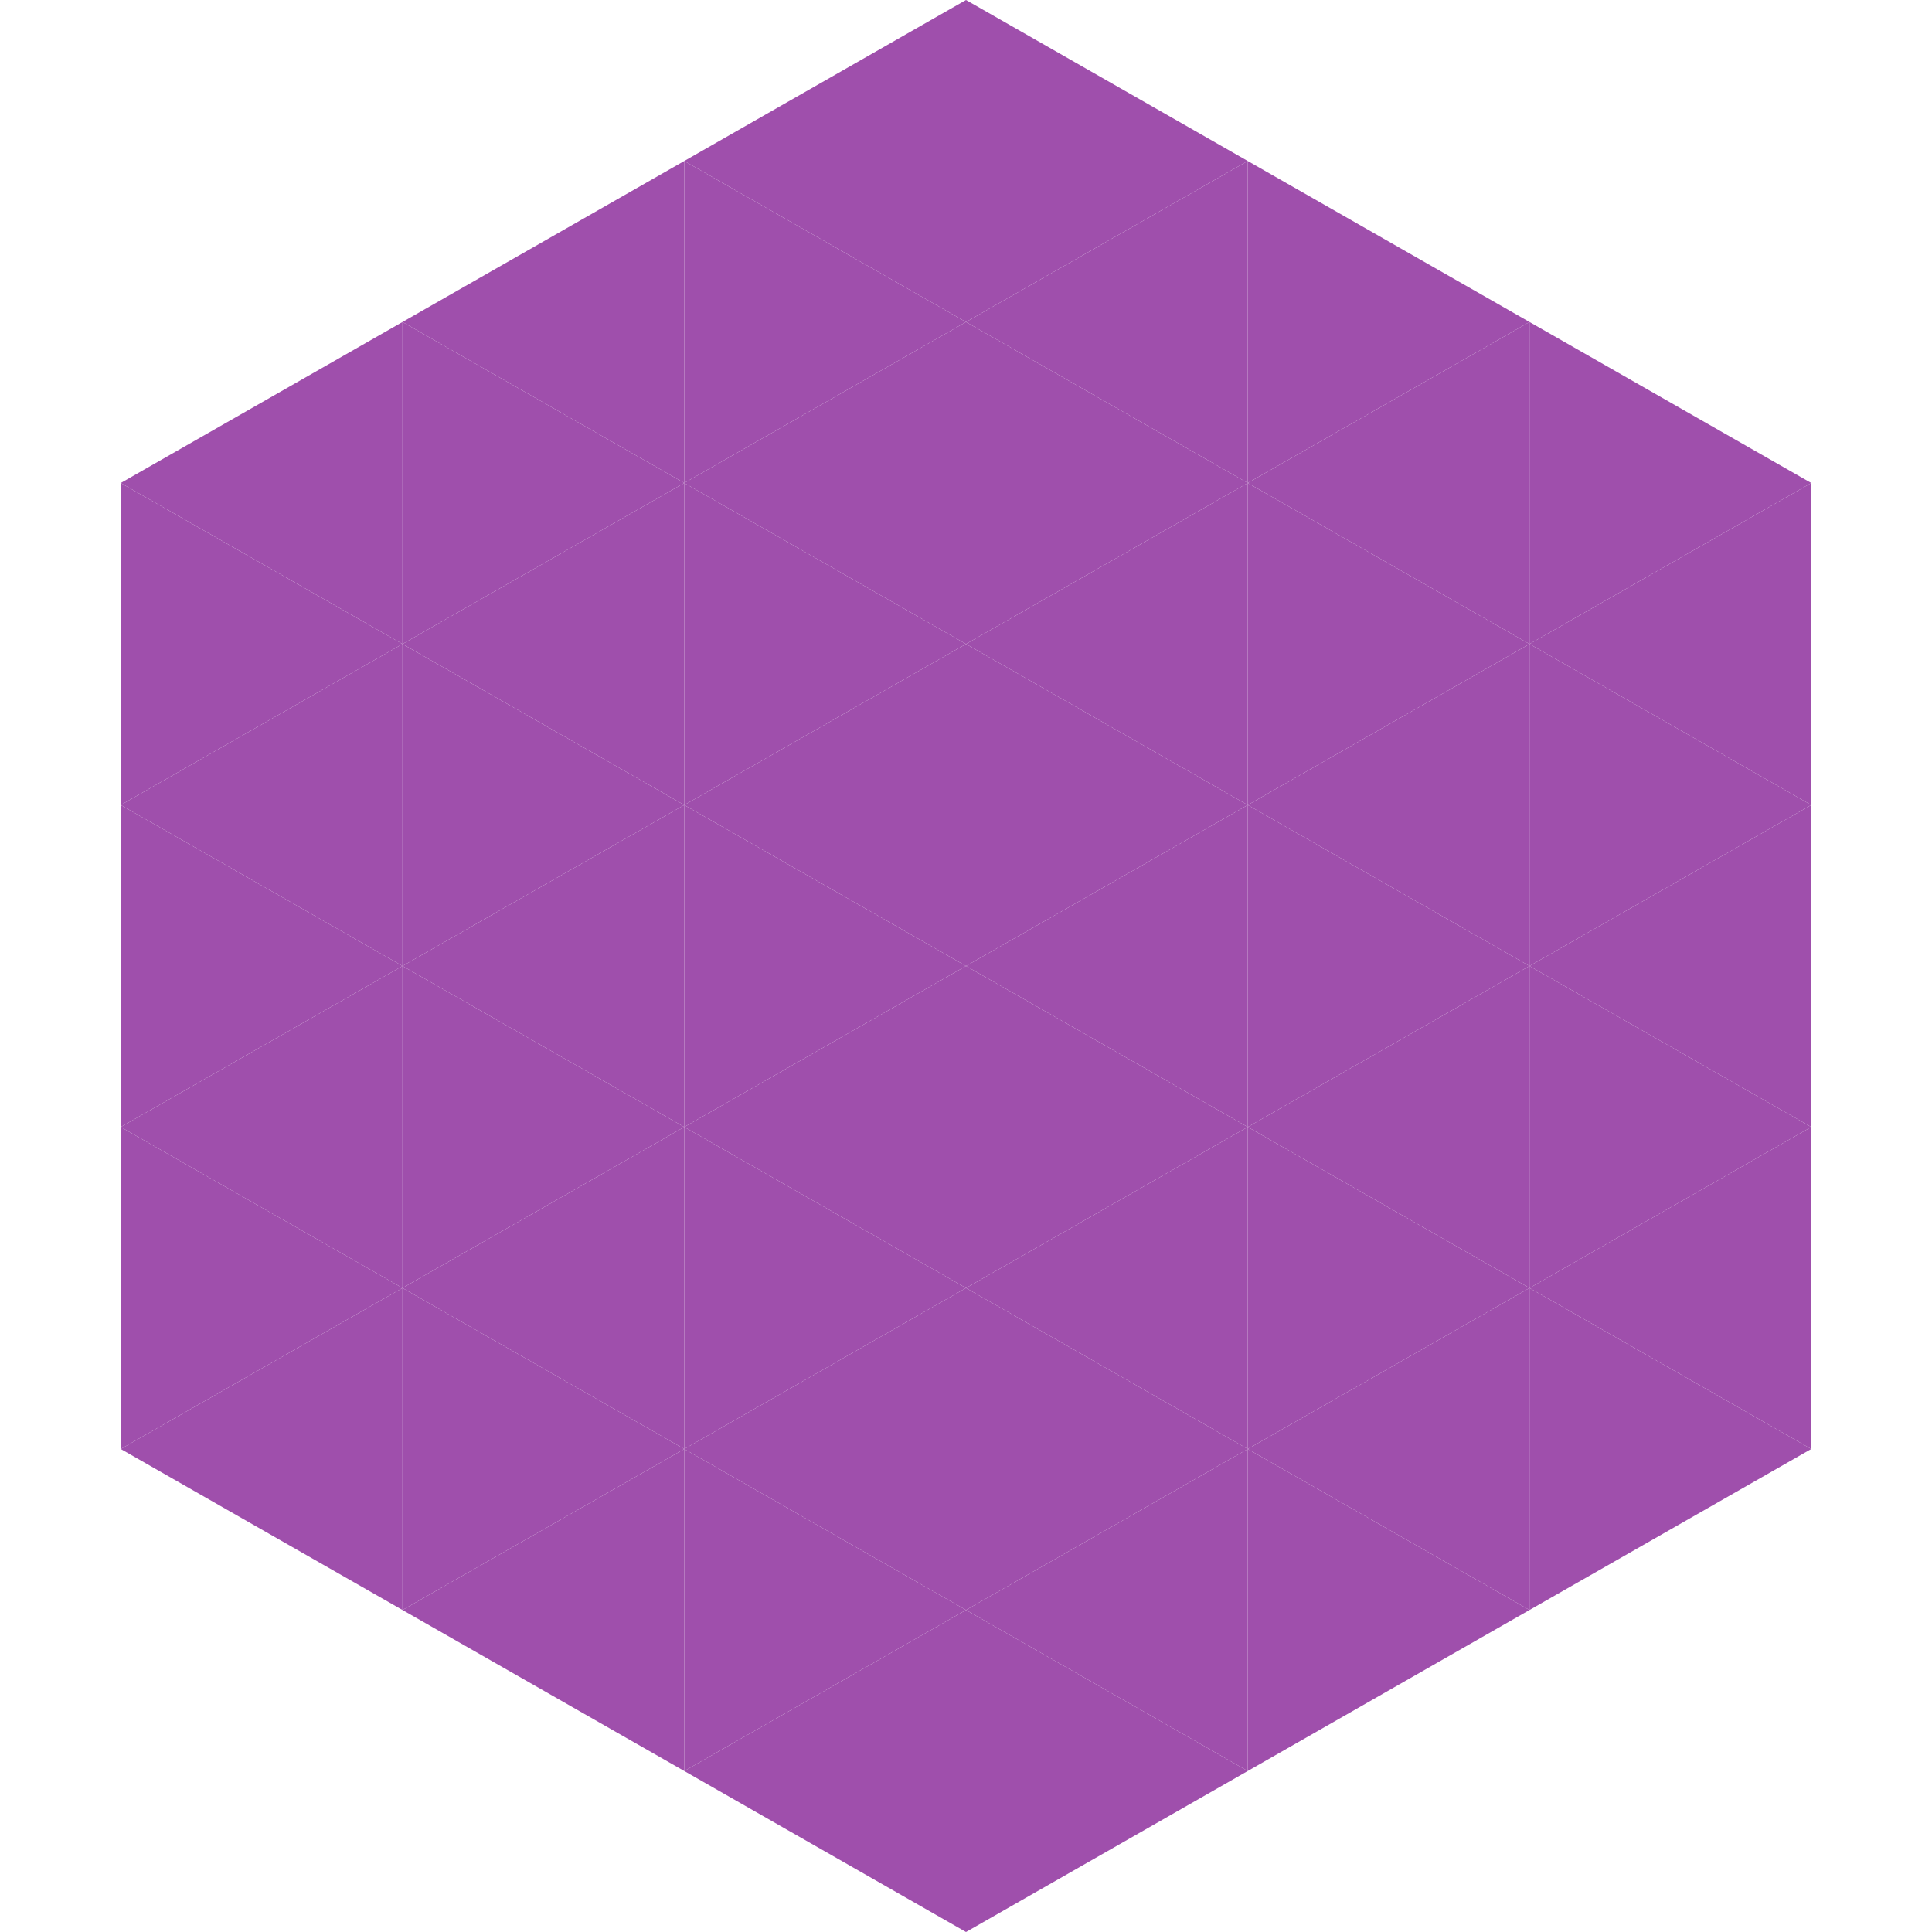
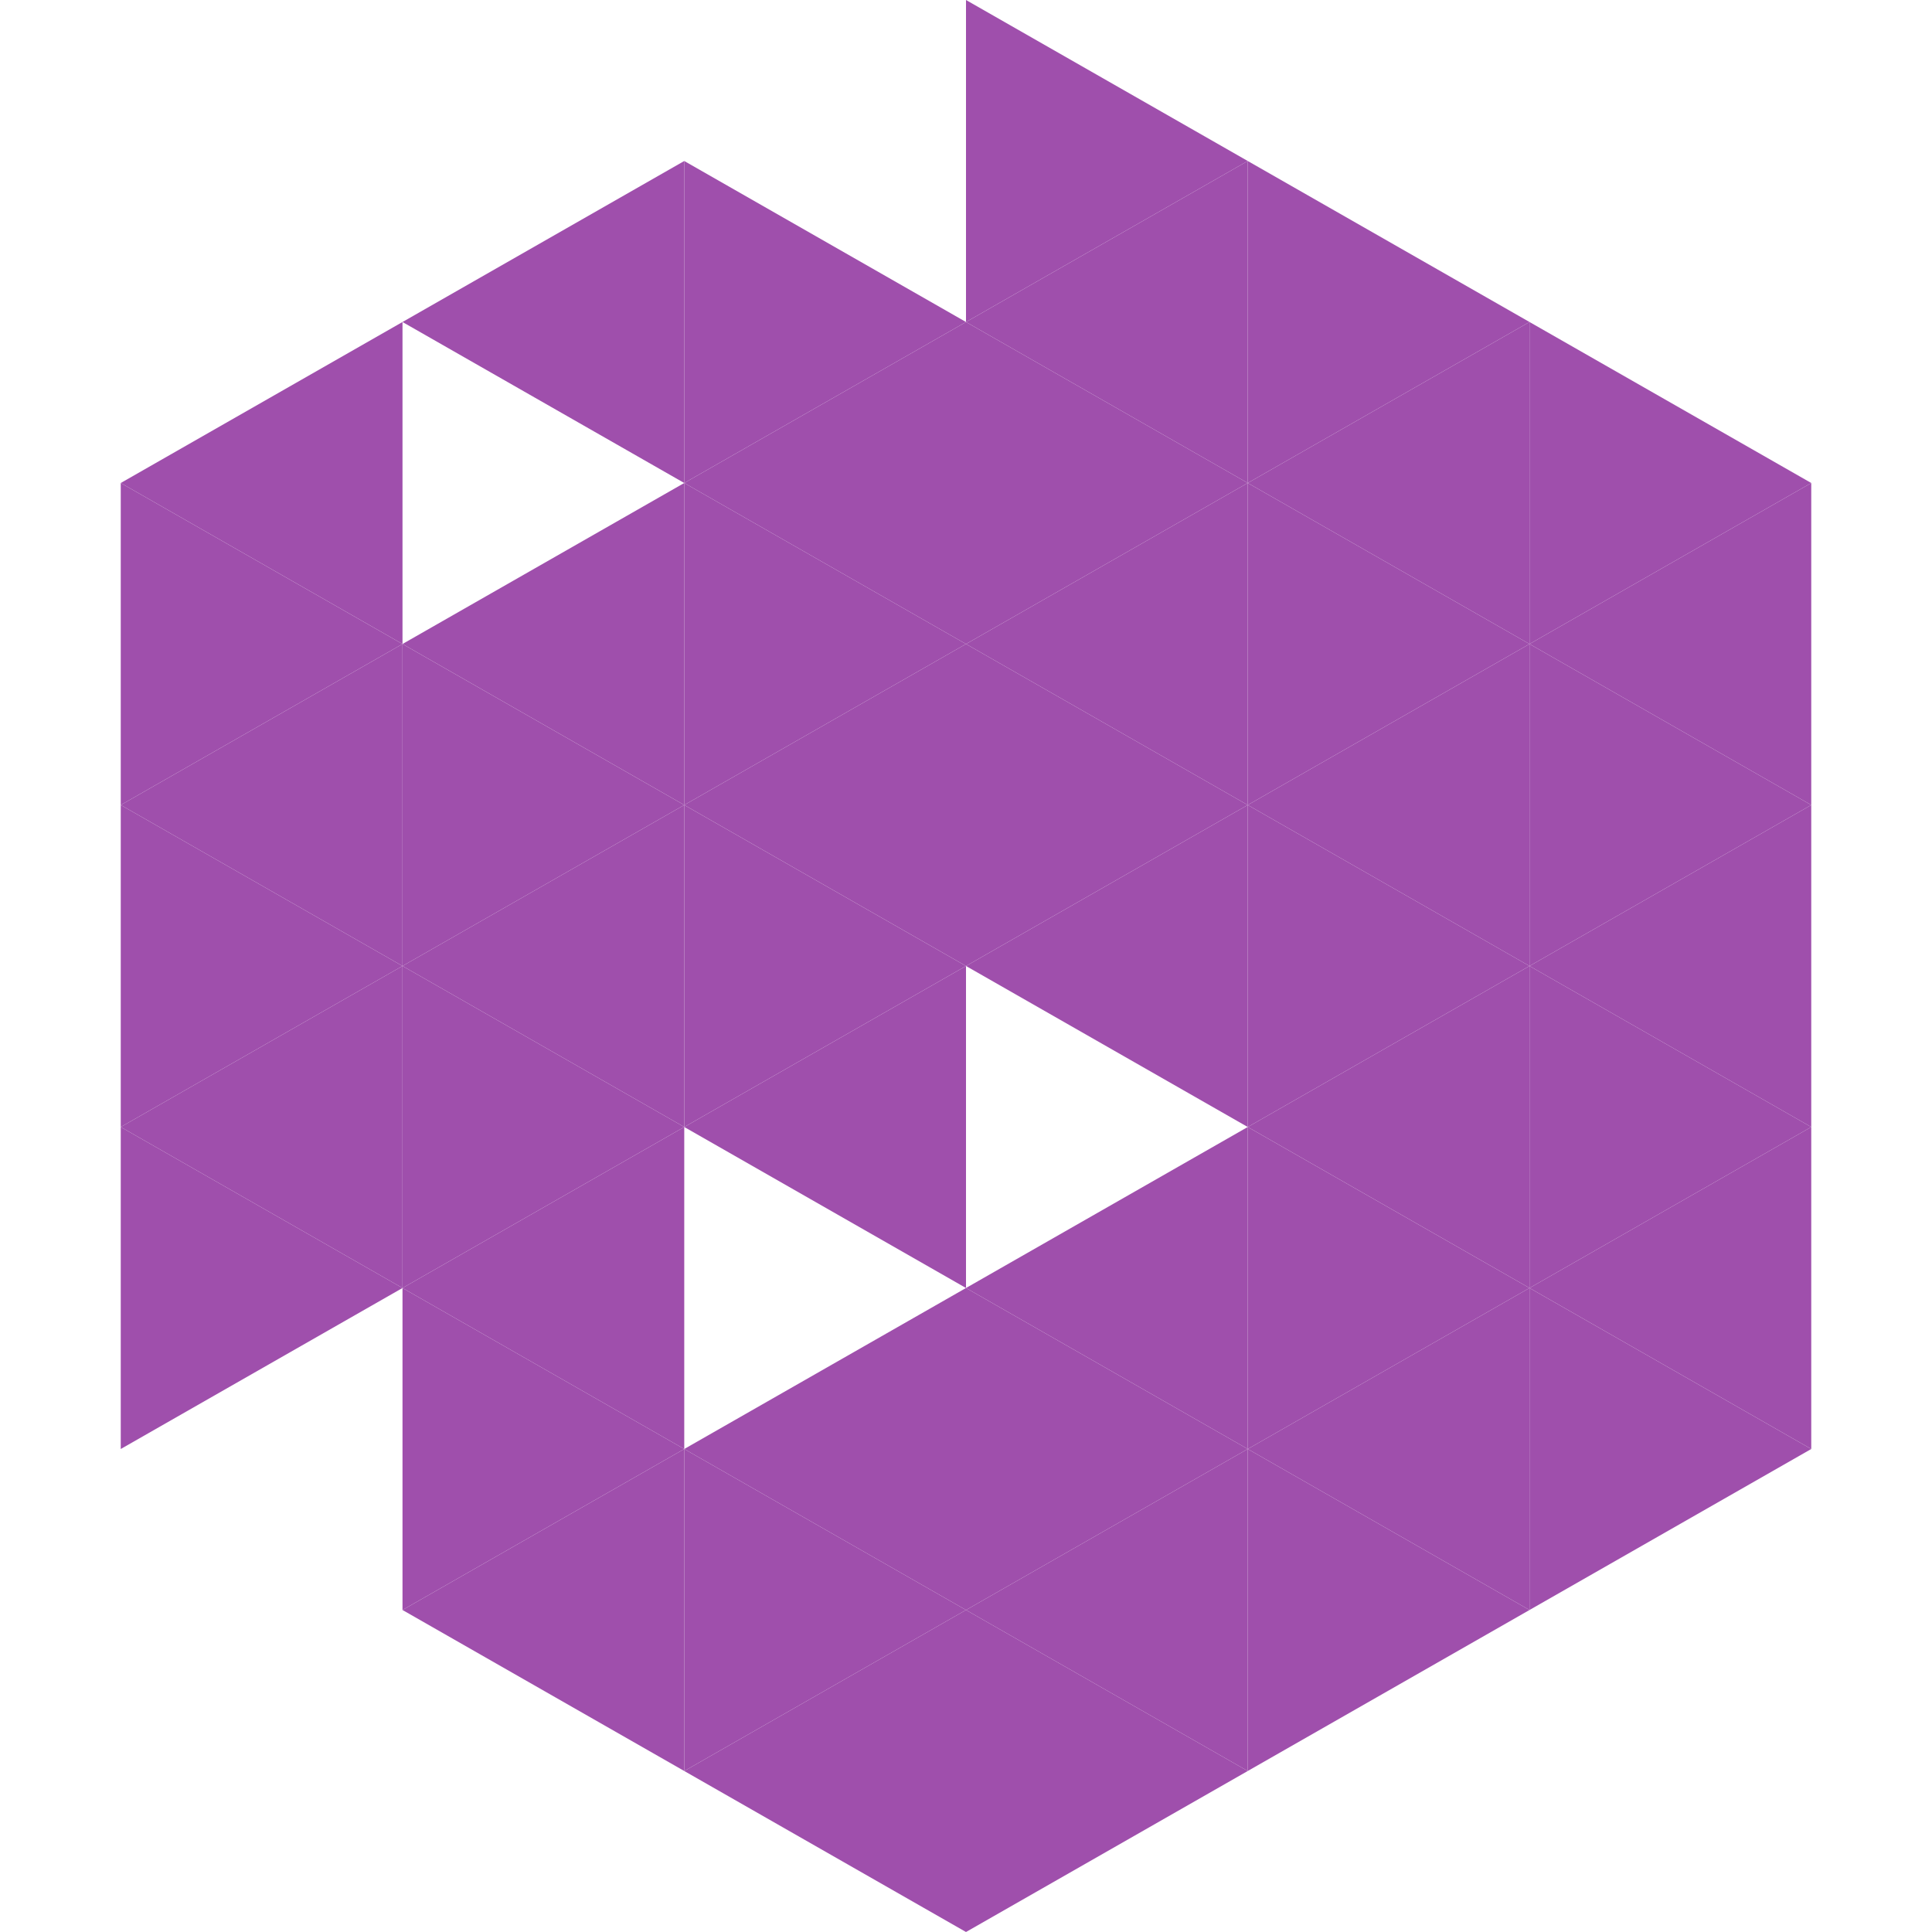
<svg xmlns="http://www.w3.org/2000/svg" width="240" height="240">
  <polygon points="50,40 15,60 50,80" style="fill:rgb(159,79,172)" />
  <polygon points="190,40 225,60 190,80" style="fill:rgb(159,79,172)" />
  <polygon points="15,60 50,80 15,100" style="fill:rgb(159,79,172)" />
  <polygon points="225,60 190,80 225,100" style="fill:rgb(159,79,172)" />
  <polygon points="50,80 15,100 50,120" style="fill:rgb(159,79,172)" />
  <polygon points="190,80 225,100 190,120" style="fill:rgb(159,79,172)" />
  <polygon points="15,100 50,120 15,140" style="fill:rgb(159,79,172)" />
  <polygon points="225,100 190,120 225,140" style="fill:rgb(159,79,172)" />
  <polygon points="50,120 15,140 50,160" style="fill:rgb(159,79,172)" />
  <polygon points="190,120 225,140 190,160" style="fill:rgb(159,79,172)" />
  <polygon points="15,140 50,160 15,180" style="fill:rgb(159,79,172)" />
  <polygon points="225,140 190,160 225,180" style="fill:rgb(159,79,172)" />
-   <polygon points="50,160 15,180 50,200" style="fill:rgb(159,79,172)" />
  <polygon points="190,160 225,180 190,200" style="fill:rgb(159,79,172)" />
  <polygon points="15,180 50,200 15,220" style="fill:rgb(255,255,255); fill-opacity:0" />
  <polygon points="225,180 190,200 225,220" style="fill:rgb(255,255,255); fill-opacity:0" />
  <polygon points="50,0 85,20 50,40" style="fill:rgb(255,255,255); fill-opacity:0" />
  <polygon points="190,0 155,20 190,40" style="fill:rgb(255,255,255); fill-opacity:0" />
  <polygon points="85,20 50,40 85,60" style="fill:rgb(159,79,172)" />
  <polygon points="155,20 190,40 155,60" style="fill:rgb(159,79,172)" />
-   <polygon points="50,40 85,60 50,80" style="fill:rgb(159,79,172)" />
  <polygon points="190,40 155,60 190,80" style="fill:rgb(159,79,172)" />
  <polygon points="85,60 50,80 85,100" style="fill:rgb(159,79,172)" />
  <polygon points="155,60 190,80 155,100" style="fill:rgb(159,79,172)" />
  <polygon points="50,80 85,100 50,120" style="fill:rgb(159,79,172)" />
  <polygon points="190,80 155,100 190,120" style="fill:rgb(159,79,172)" />
  <polygon points="85,100 50,120 85,140" style="fill:rgb(159,79,172)" />
  <polygon points="155,100 190,120 155,140" style="fill:rgb(159,79,172)" />
  <polygon points="50,120 85,140 50,160" style="fill:rgb(159,79,172)" />
  <polygon points="190,120 155,140 190,160" style="fill:rgb(159,79,172)" />
  <polygon points="85,140 50,160 85,180" style="fill:rgb(159,79,172)" />
  <polygon points="155,140 190,160 155,180" style="fill:rgb(159,79,172)" />
  <polygon points="50,160 85,180 50,200" style="fill:rgb(159,79,172)" />
  <polygon points="190,160 155,180 190,200" style="fill:rgb(159,79,172)" />
  <polygon points="85,180 50,200 85,220" style="fill:rgb(159,79,172)" />
  <polygon points="155,180 190,200 155,220" style="fill:rgb(159,79,172)" />
-   <polygon points="120,0 85,20 120,40" style="fill:rgb(159,79,172)" />
  <polygon points="120,0 155,20 120,40" style="fill:rgb(159,79,172)" />
  <polygon points="85,20 120,40 85,60" style="fill:rgb(159,79,172)" />
  <polygon points="155,20 120,40 155,60" style="fill:rgb(159,79,172)" />
  <polygon points="120,40 85,60 120,80" style="fill:rgb(159,79,172)" />
  <polygon points="120,40 155,60 120,80" style="fill:rgb(159,79,172)" />
  <polygon points="85,60 120,80 85,100" style="fill:rgb(159,79,172)" />
  <polygon points="155,60 120,80 155,100" style="fill:rgb(159,79,172)" />
  <polygon points="120,80 85,100 120,120" style="fill:rgb(159,79,172)" />
  <polygon points="120,80 155,100 120,120" style="fill:rgb(159,79,172)" />
  <polygon points="85,100 120,120 85,140" style="fill:rgb(159,79,172)" />
  <polygon points="155,100 120,120 155,140" style="fill:rgb(159,79,172)" />
  <polygon points="120,120 85,140 120,160" style="fill:rgb(159,79,172)" />
-   <polygon points="120,120 155,140 120,160" style="fill:rgb(159,79,172)" />
-   <polygon points="85,140 120,160 85,180" style="fill:rgb(159,79,172)" />
  <polygon points="155,140 120,160 155,180" style="fill:rgb(159,79,172)" />
  <polygon points="120,160 85,180 120,200" style="fill:rgb(159,79,172)" />
  <polygon points="120,160 155,180 120,200" style="fill:rgb(159,79,172)" />
  <polygon points="85,180 120,200 85,220" style="fill:rgb(159,79,172)" />
  <polygon points="155,180 120,200 155,220" style="fill:rgb(159,79,172)" />
  <polygon points="120,200 85,220 120,240" style="fill:rgb(159,79,172)" />
  <polygon points="120,200 155,220 120,240" style="fill:rgb(159,79,172)" />
  <polygon points="85,220 120,240 85,260" style="fill:rgb(255,255,255); fill-opacity:0" />
  <polygon points="155,220 120,240 155,260" style="fill:rgb(255,255,255); fill-opacity:0" />
</svg>